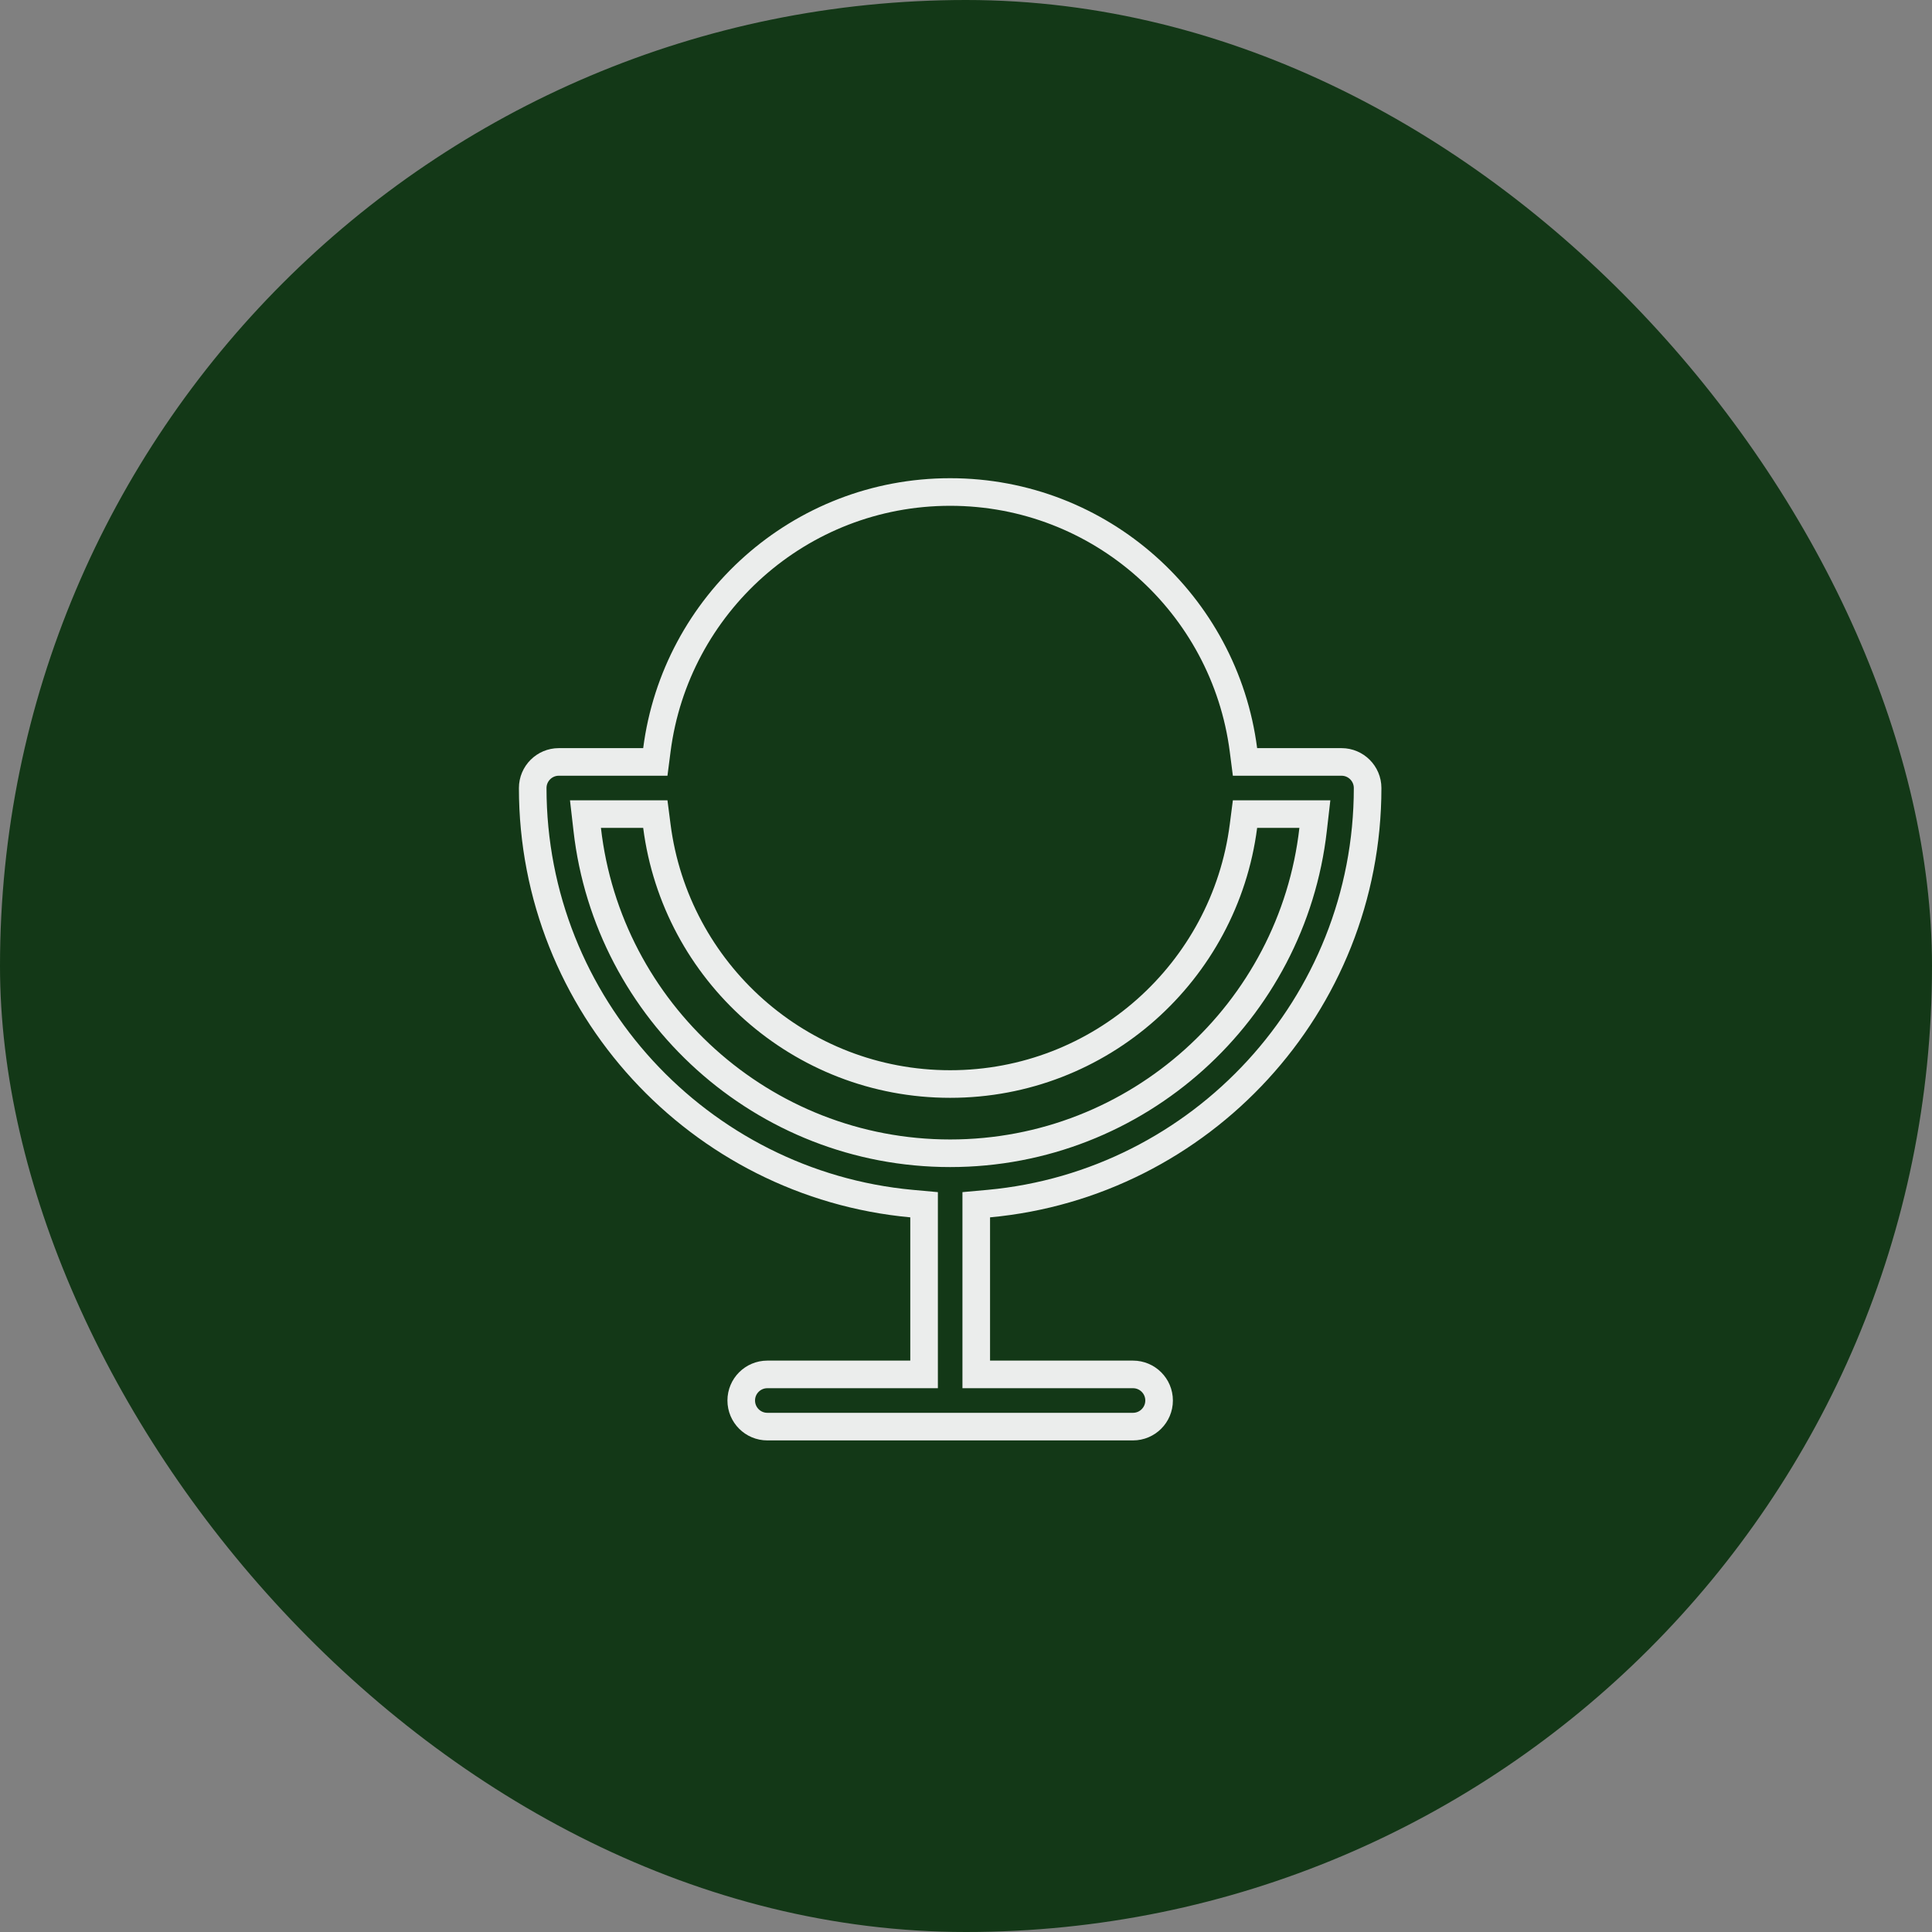
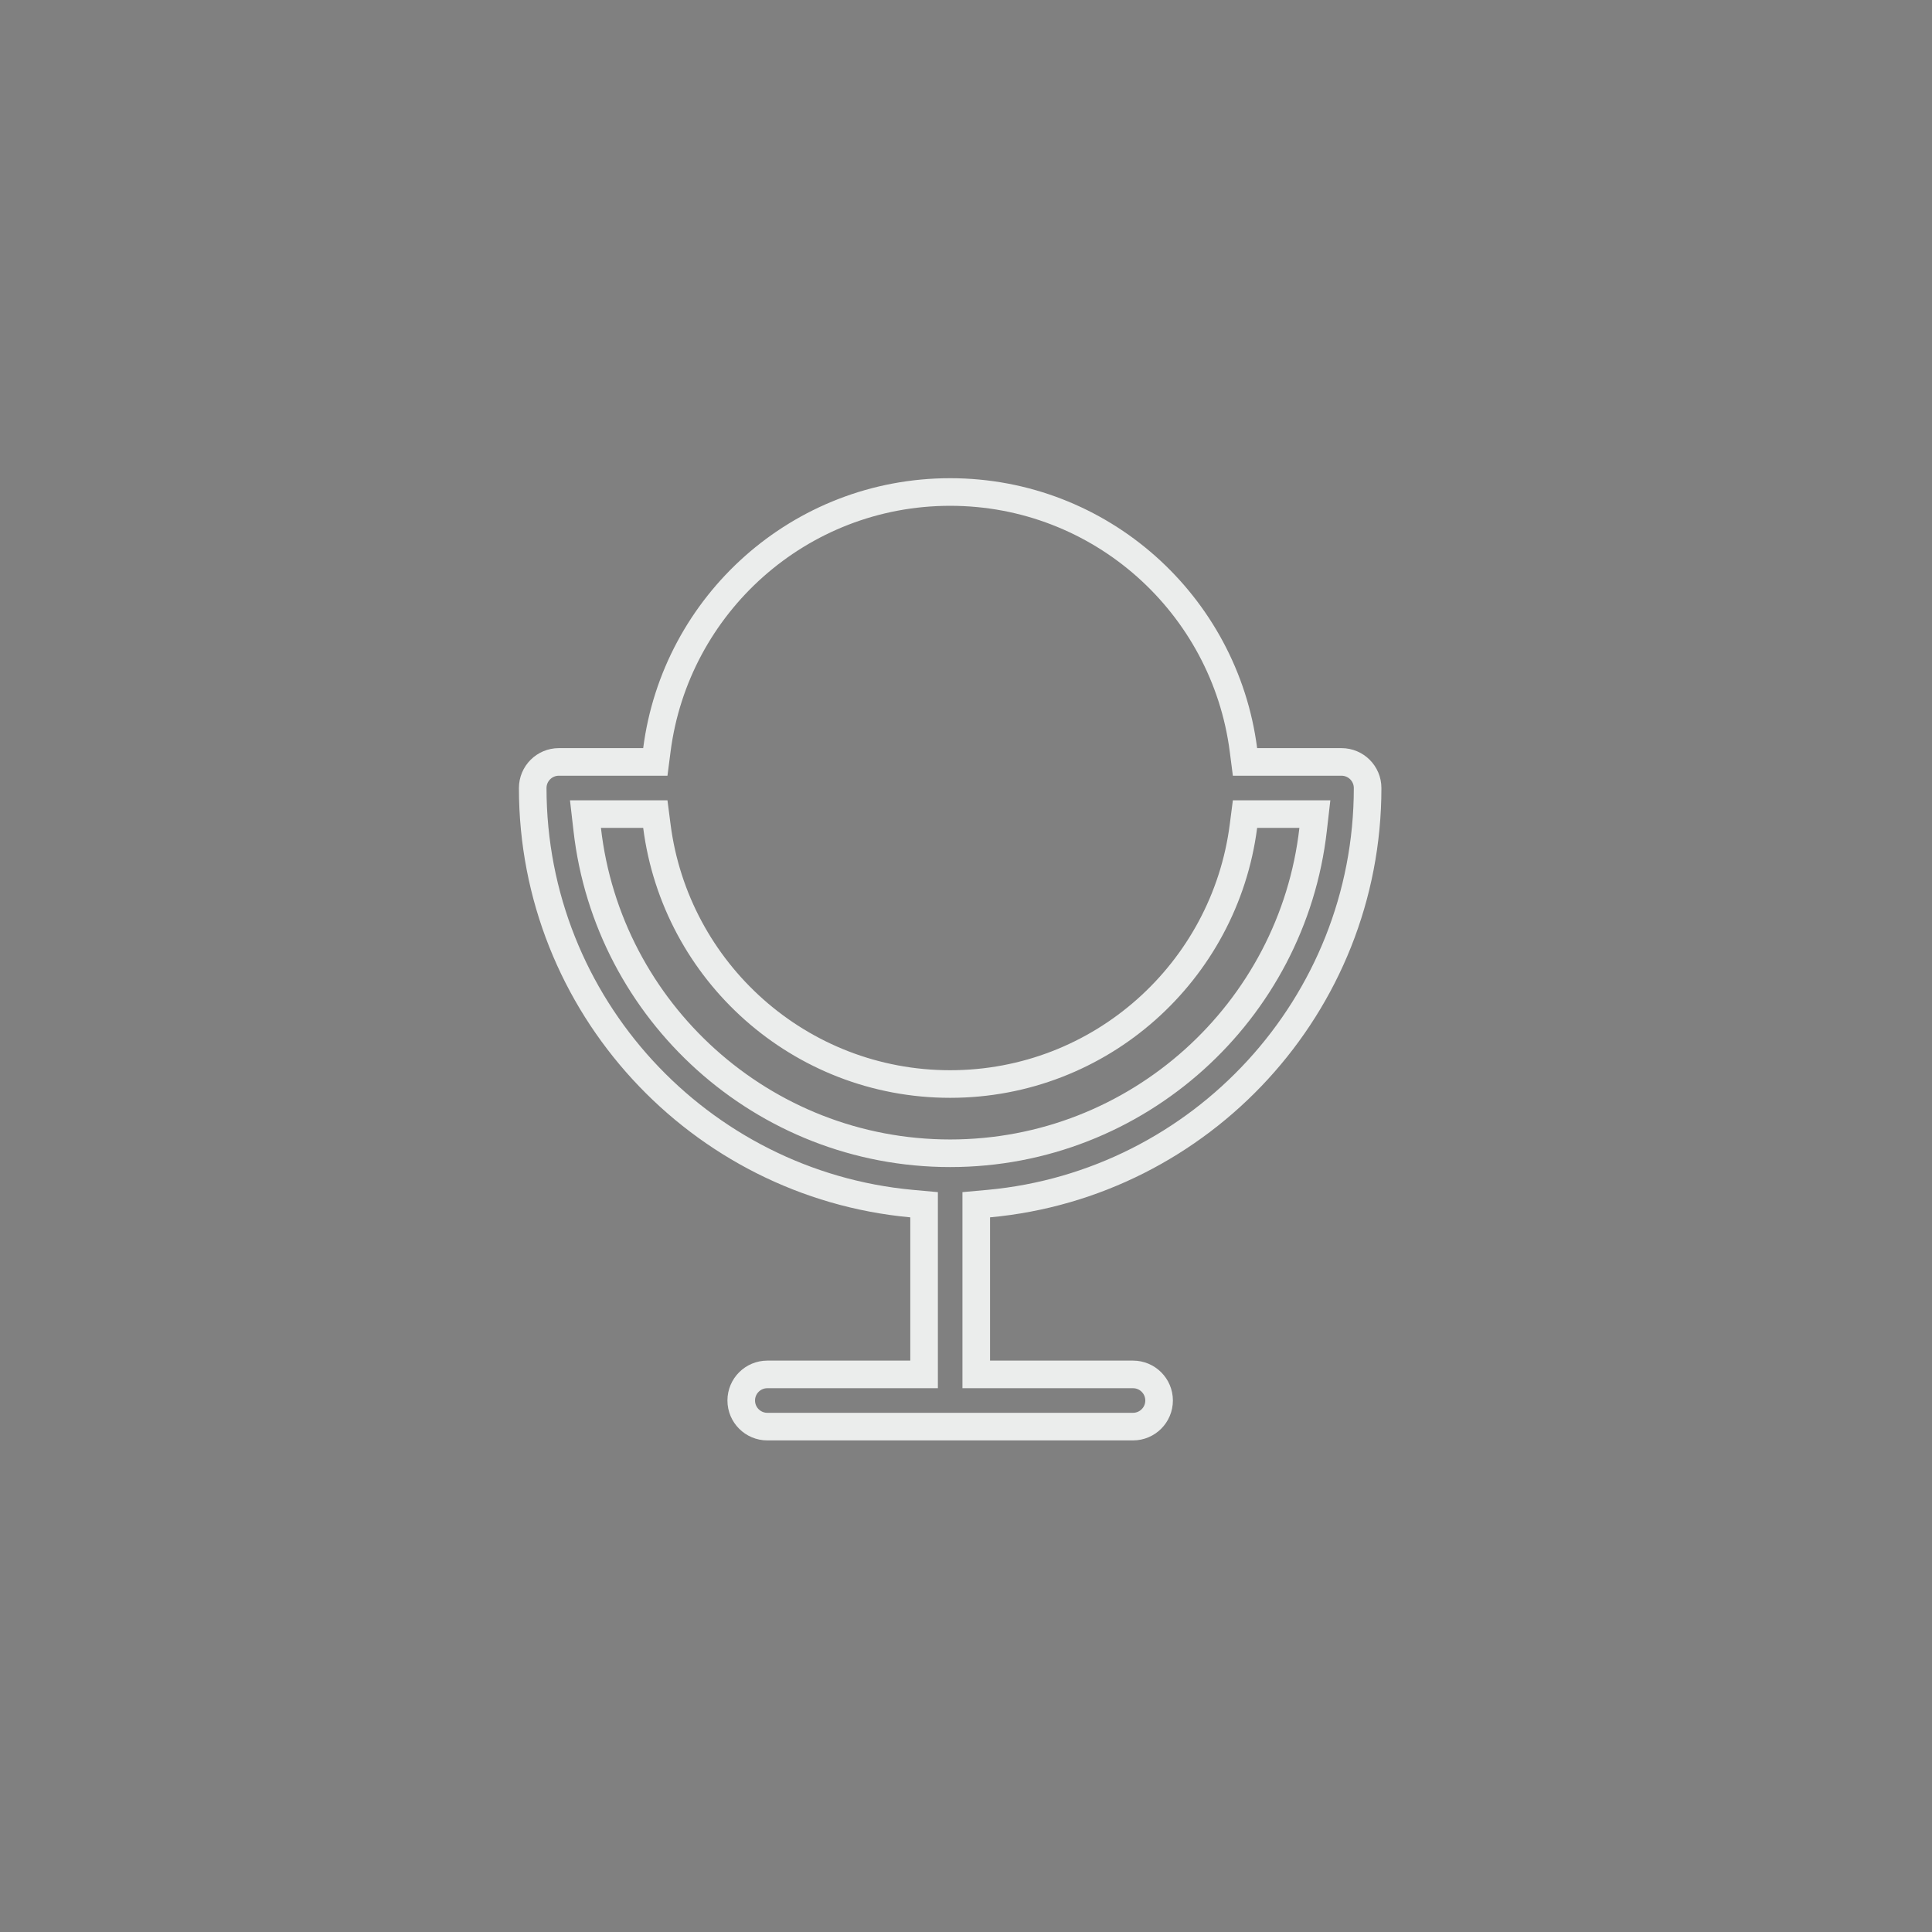
<svg xmlns="http://www.w3.org/2000/svg" width="56" height="56" viewBox="0 0 56 56" fill="none">
  <rect x="0" y="0" width="56" height="56" fill="#808080" stroke="none" />
-   <rect width="56" height="56" rx="28" fill="#133817" />
  <path d="M36.042 21.736L36.087 22.085H36.439H38.885C39.302 22.085 39.641 22.424 39.641 22.841C39.641 29.134 34.809 34.32 28.661 34.887L28.297 34.92V35.285V39.438V39.838H28.697H32.841C33.258 39.838 33.597 40.177 33.597 40.594C33.597 41.012 33.258 41.351 32.841 41.351H22.241C21.824 41.351 21.485 41.012 21.485 40.594C21.485 40.177 21.824 39.838 22.241 39.838H26.385H26.785V39.438V35.285V34.92L26.422 34.887C20.273 34.32 15.441 29.134 15.441 22.841C15.441 22.424 15.78 22.085 16.197 22.085H18.643H18.995L19.04 21.736C19.583 17.52 23.178 14.261 27.541 14.261C31.903 14.261 35.498 17.52 36.042 21.736ZM17.418 23.597H16.97L17.021 24.042C17.619 29.317 22.109 33.428 27.541 33.428C32.973 33.428 37.463 29.317 38.061 24.042L38.112 23.597H37.664H36.439H36.087L36.042 23.946C35.499 28.162 31.903 31.421 27.541 31.421C23.179 31.421 19.583 28.162 19.04 23.946L18.995 23.597H18.643H17.418Z" stroke="#EBEDEC" stroke-width="0.8" />
</svg>